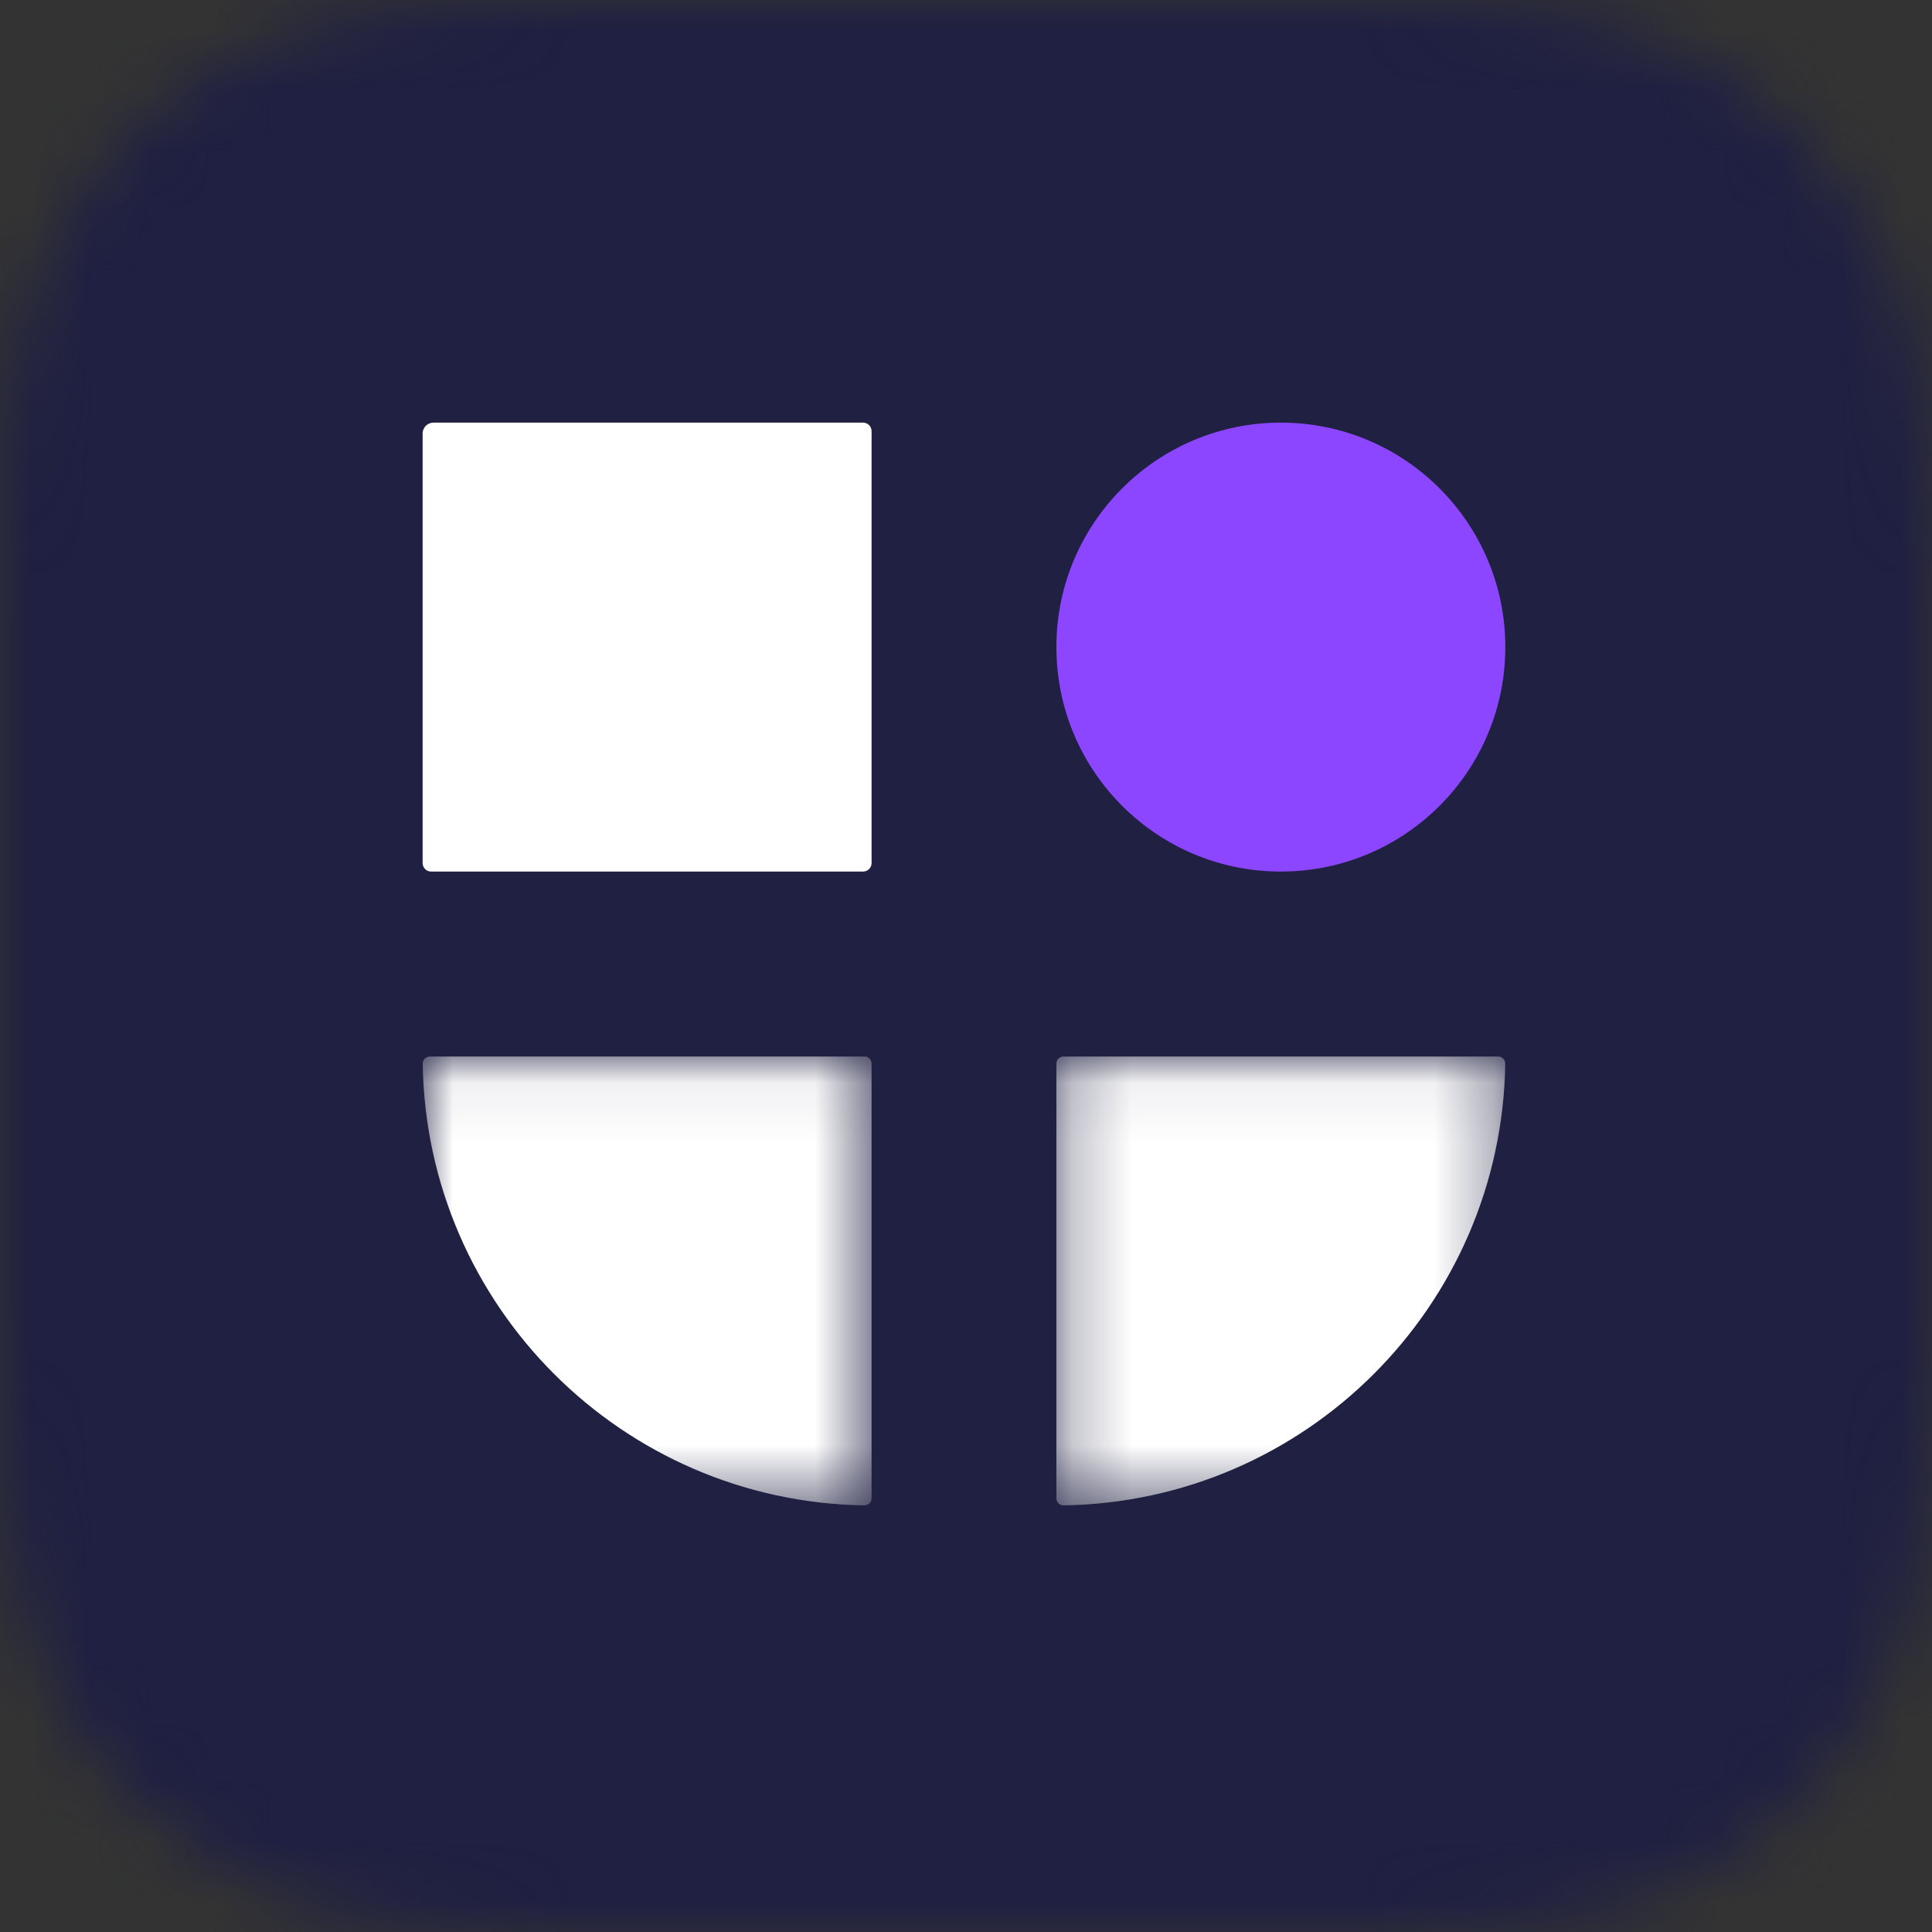
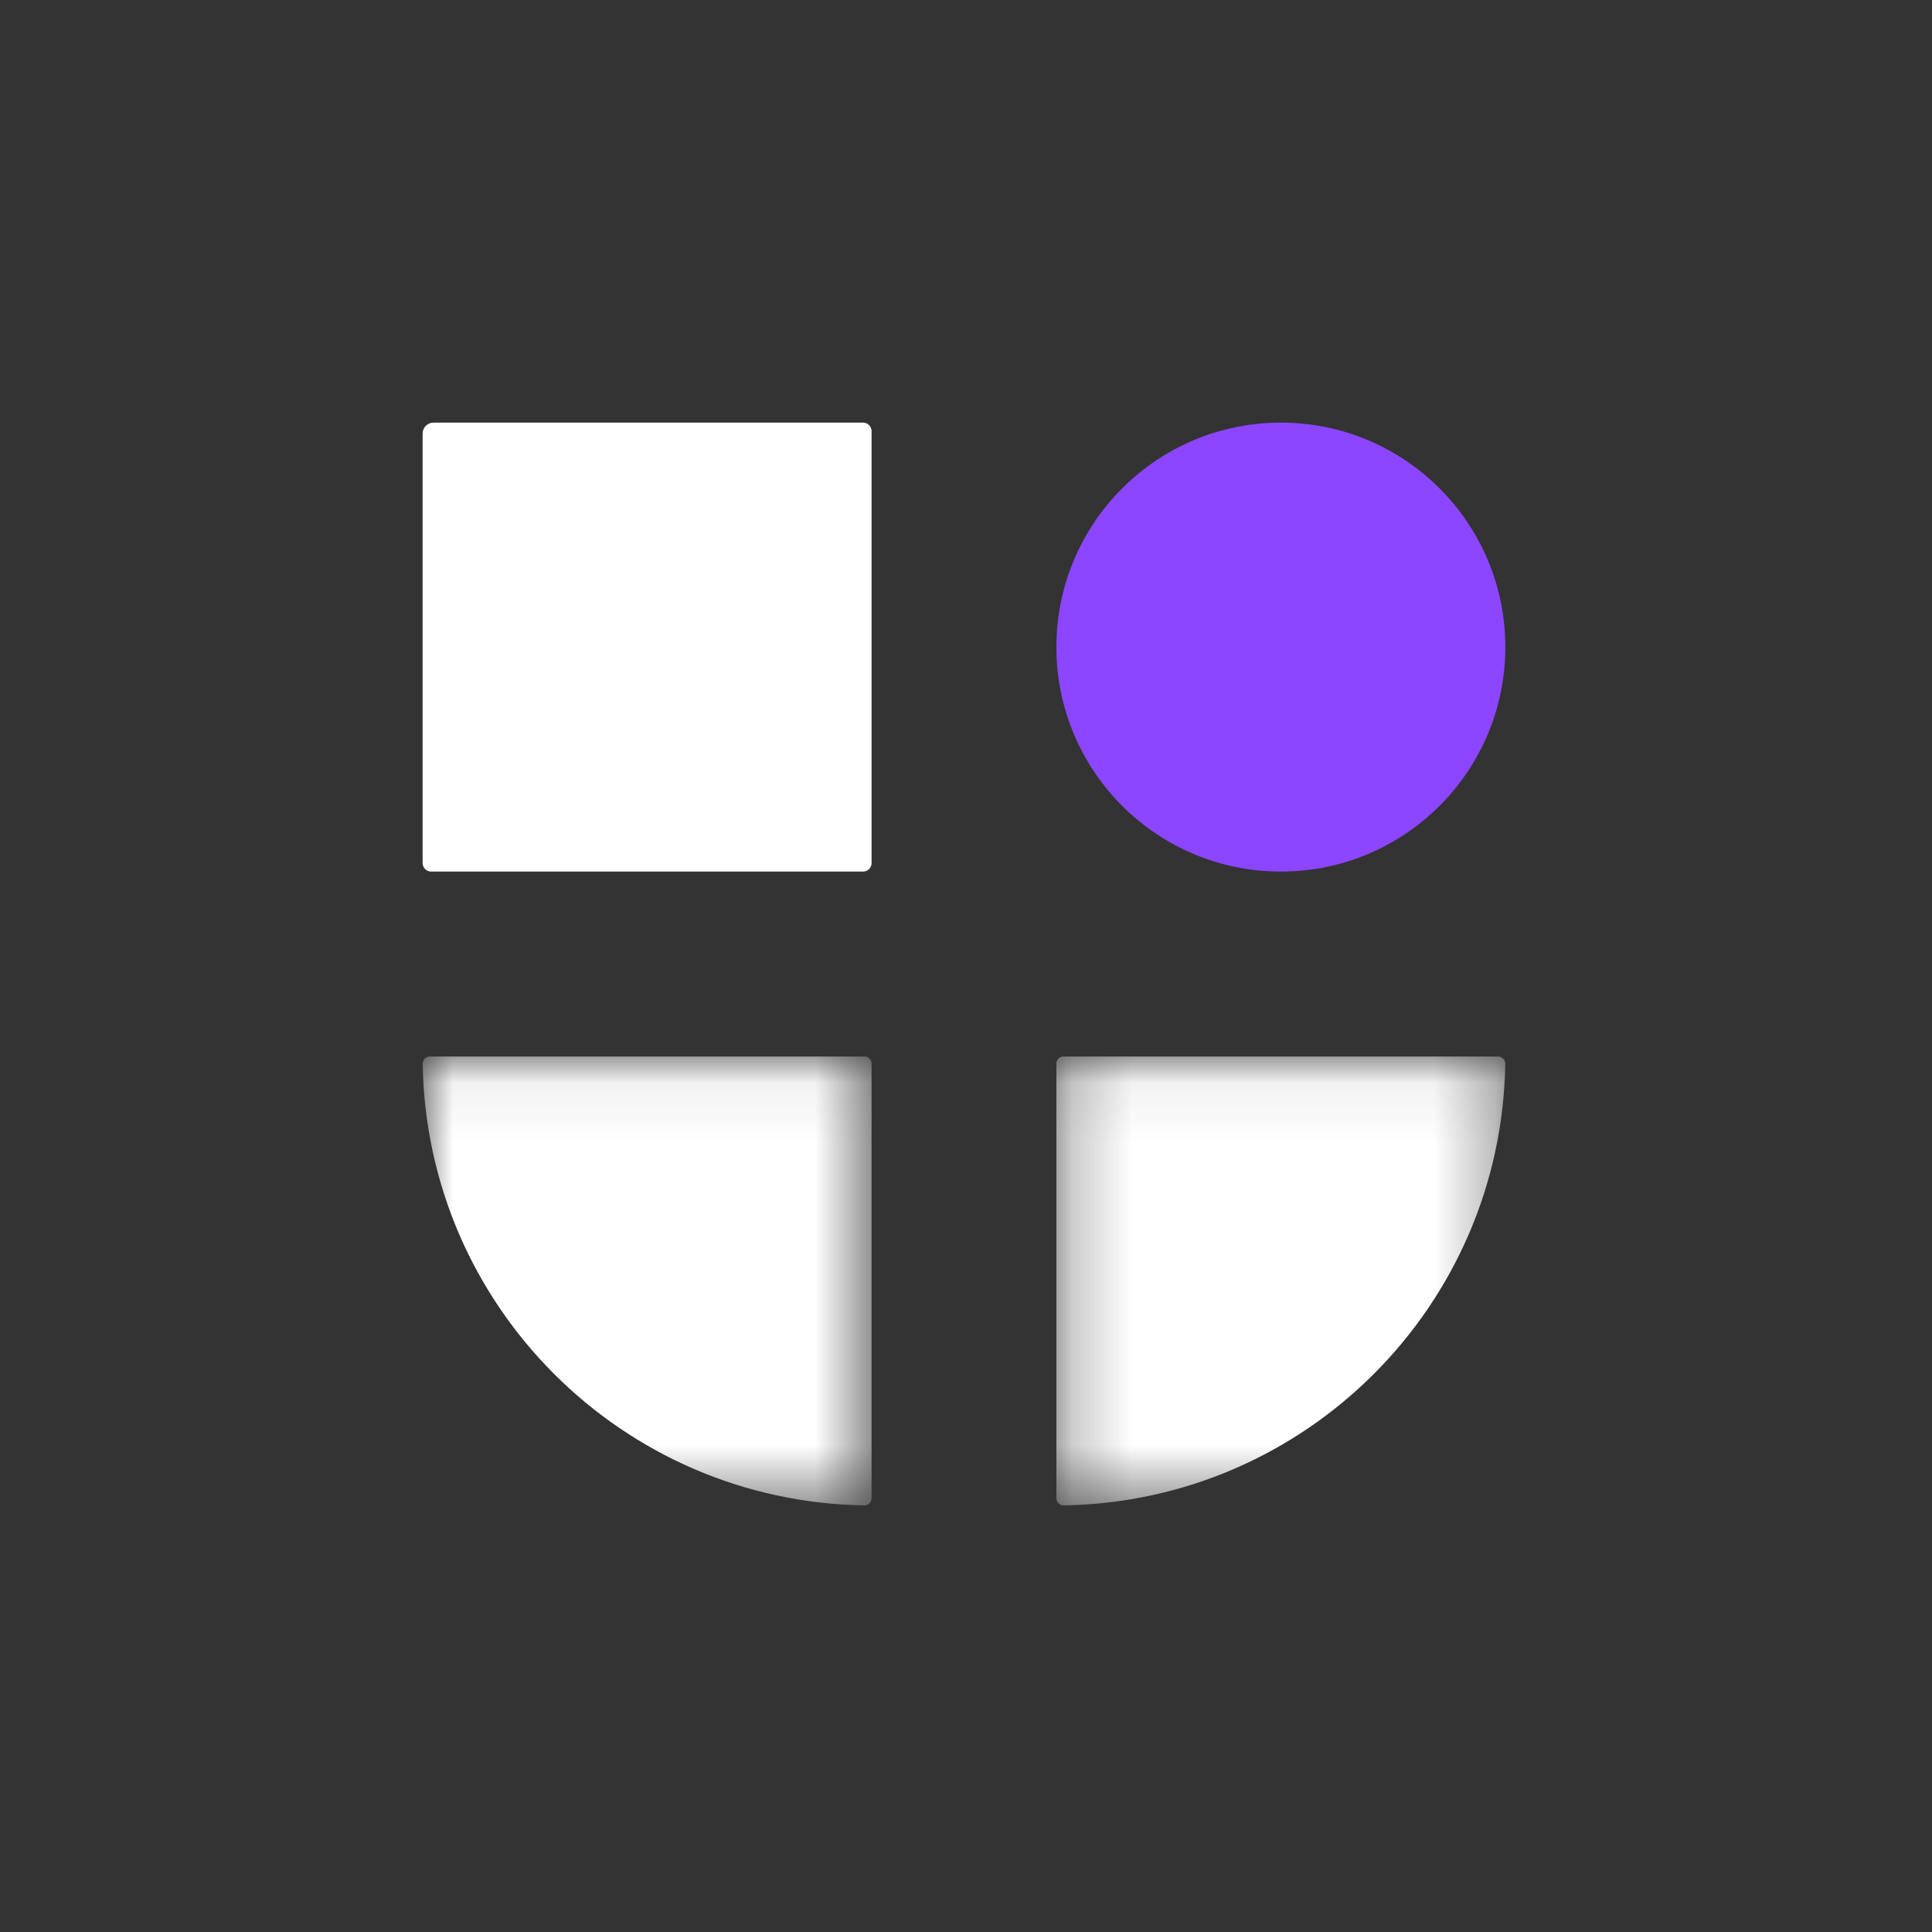
<svg xmlns="http://www.w3.org/2000/svg" xmlns:xlink="http://www.w3.org/1999/xlink" width="32px" height="32px" viewBox="0 0 32 32" version="1.1">
  <rect x="0" y="0" width="32" height="32" fill="#333333" stroke="none" />
  <title>Enforcement Reverse</title>
  <desc>Created with Sketch.</desc>
  <defs>
-     <path d="M9.572,0 L22.428,7.7342743e-16 C25.756,1.6202191e-16 26.963,0.347 28.18,0.997 C29.397,1.648 30.352,2.603 31.003,3.82 C31.653,5.037 32,6.244 32,9.572 L32,22.428 C32,25.756 31.653,26.963 31.003,28.18 C30.352,29.397 29.397,30.352 28.18,31.003 C26.963,31.653 25.756,32 22.428,32 L9.572,32 C6.244,32 5.037,31.653 3.82,31.003 C2.603,30.352 1.648,29.397 0.997,28.18 C0.347,26.963 4.0760368e-16,25.756 0,22.428 L5.15618287e-16,9.572 C1.08014607e-16,6.244 0.347,5.037 0.997,3.82 C1.648,2.603 2.603,1.648 3.82,0.997 C5.037,0.347 6.244,6.1140552e-16 9.572,0 Z" id="path-1" />
    <polygon id="path-3" points="0.001 0.065 7.436 0.065 7.436 7.5 0.001 7.5" />
    <polygon id="path-5" points="0.247 0.065 7.682 0.065 7.682 7.5 0.247 7.5" />
  </defs>
  <g id="Enforcement-Reverse" stroke="none" stroke-width="1" fill="none" fill-rule="evenodd">
    <g id="background">
      <mask id="mask-2" fill="white">
        <use xlink:href="#path-1" />
      </mask>
      <g id="Rectangle" />
      <g id="Color/dark" mask="url(#mask-2)" fill="#1F2042">
-         <rect id="color-dark" x="0" y="0" width="32" height="32" />
-       </g>
+         </g>
    </g>
    <g id="Page-1" transform="translate(7, 7)">
      <path d="M10.497,3.718 C10.497,1.665 12.162,0 14.215,0 C16.268,0 17.933,1.665 17.933,3.718 C17.933,5.772 16.268,7.436 14.215,7.436 C12.162,7.436 10.497,5.772 10.497,3.718" id="Fill-1" fill="#8C46FF" />
      <g id="Group-5" transform="translate(0, 10.434)">
        <mask id="mask-4" fill="white">
          <use xlink:href="#path-3" />
        </mask>
        <g id="Clip-4" />
        <path d="M7.316,7.5 C3.304,7.437 0.064,4.196 0.001,0.185 C-0,0.119 0.054,0.065 0.119,0.065 L7.319,0.065 C7.384,0.065 7.436,0.117 7.436,0.182 L7.436,7.382 C7.436,7.447 7.382,7.501 7.316,7.5" id="Fill-3" fill="#FFFFFF" mask="url(#mask-4)" />
      </g>
      <g id="Group-8" transform="translate(10.25, 10.434)">
        <mask id="mask-6" fill="white">
          <use xlink:href="#path-5" />
        </mask>
        <g id="Clip-7" />
        <path d="M7.682,0.185 C7.619,4.196 4.378,7.437 0.366,7.5 C0.301,7.501 0.247,7.447 0.247,7.382 L0.247,0.182 C0.247,0.117 0.299,0.065 0.364,0.065 L7.563,0.065 C7.629,0.065 7.683,0.119 7.682,0.185" id="Fill-6" fill="#FFFFFF" mask="url(#mask-6)" />
      </g>
      <path d="M7.436,7.295 L7.436,0.141 C7.436,0.063 7.373,2.5e-05 7.295,2.5e-05 L0.18,2.5e-05 C0.081,2.5e-05 0,0.081 0,0.18 L0,7.295 C0,7.373 0.063,7.436 0.141,7.436 L7.295,7.436 C7.373,7.436 7.436,7.373 7.436,7.295" id="Fill-9" fill="#FFFFFF" />
    </g>
  </g>
</svg>